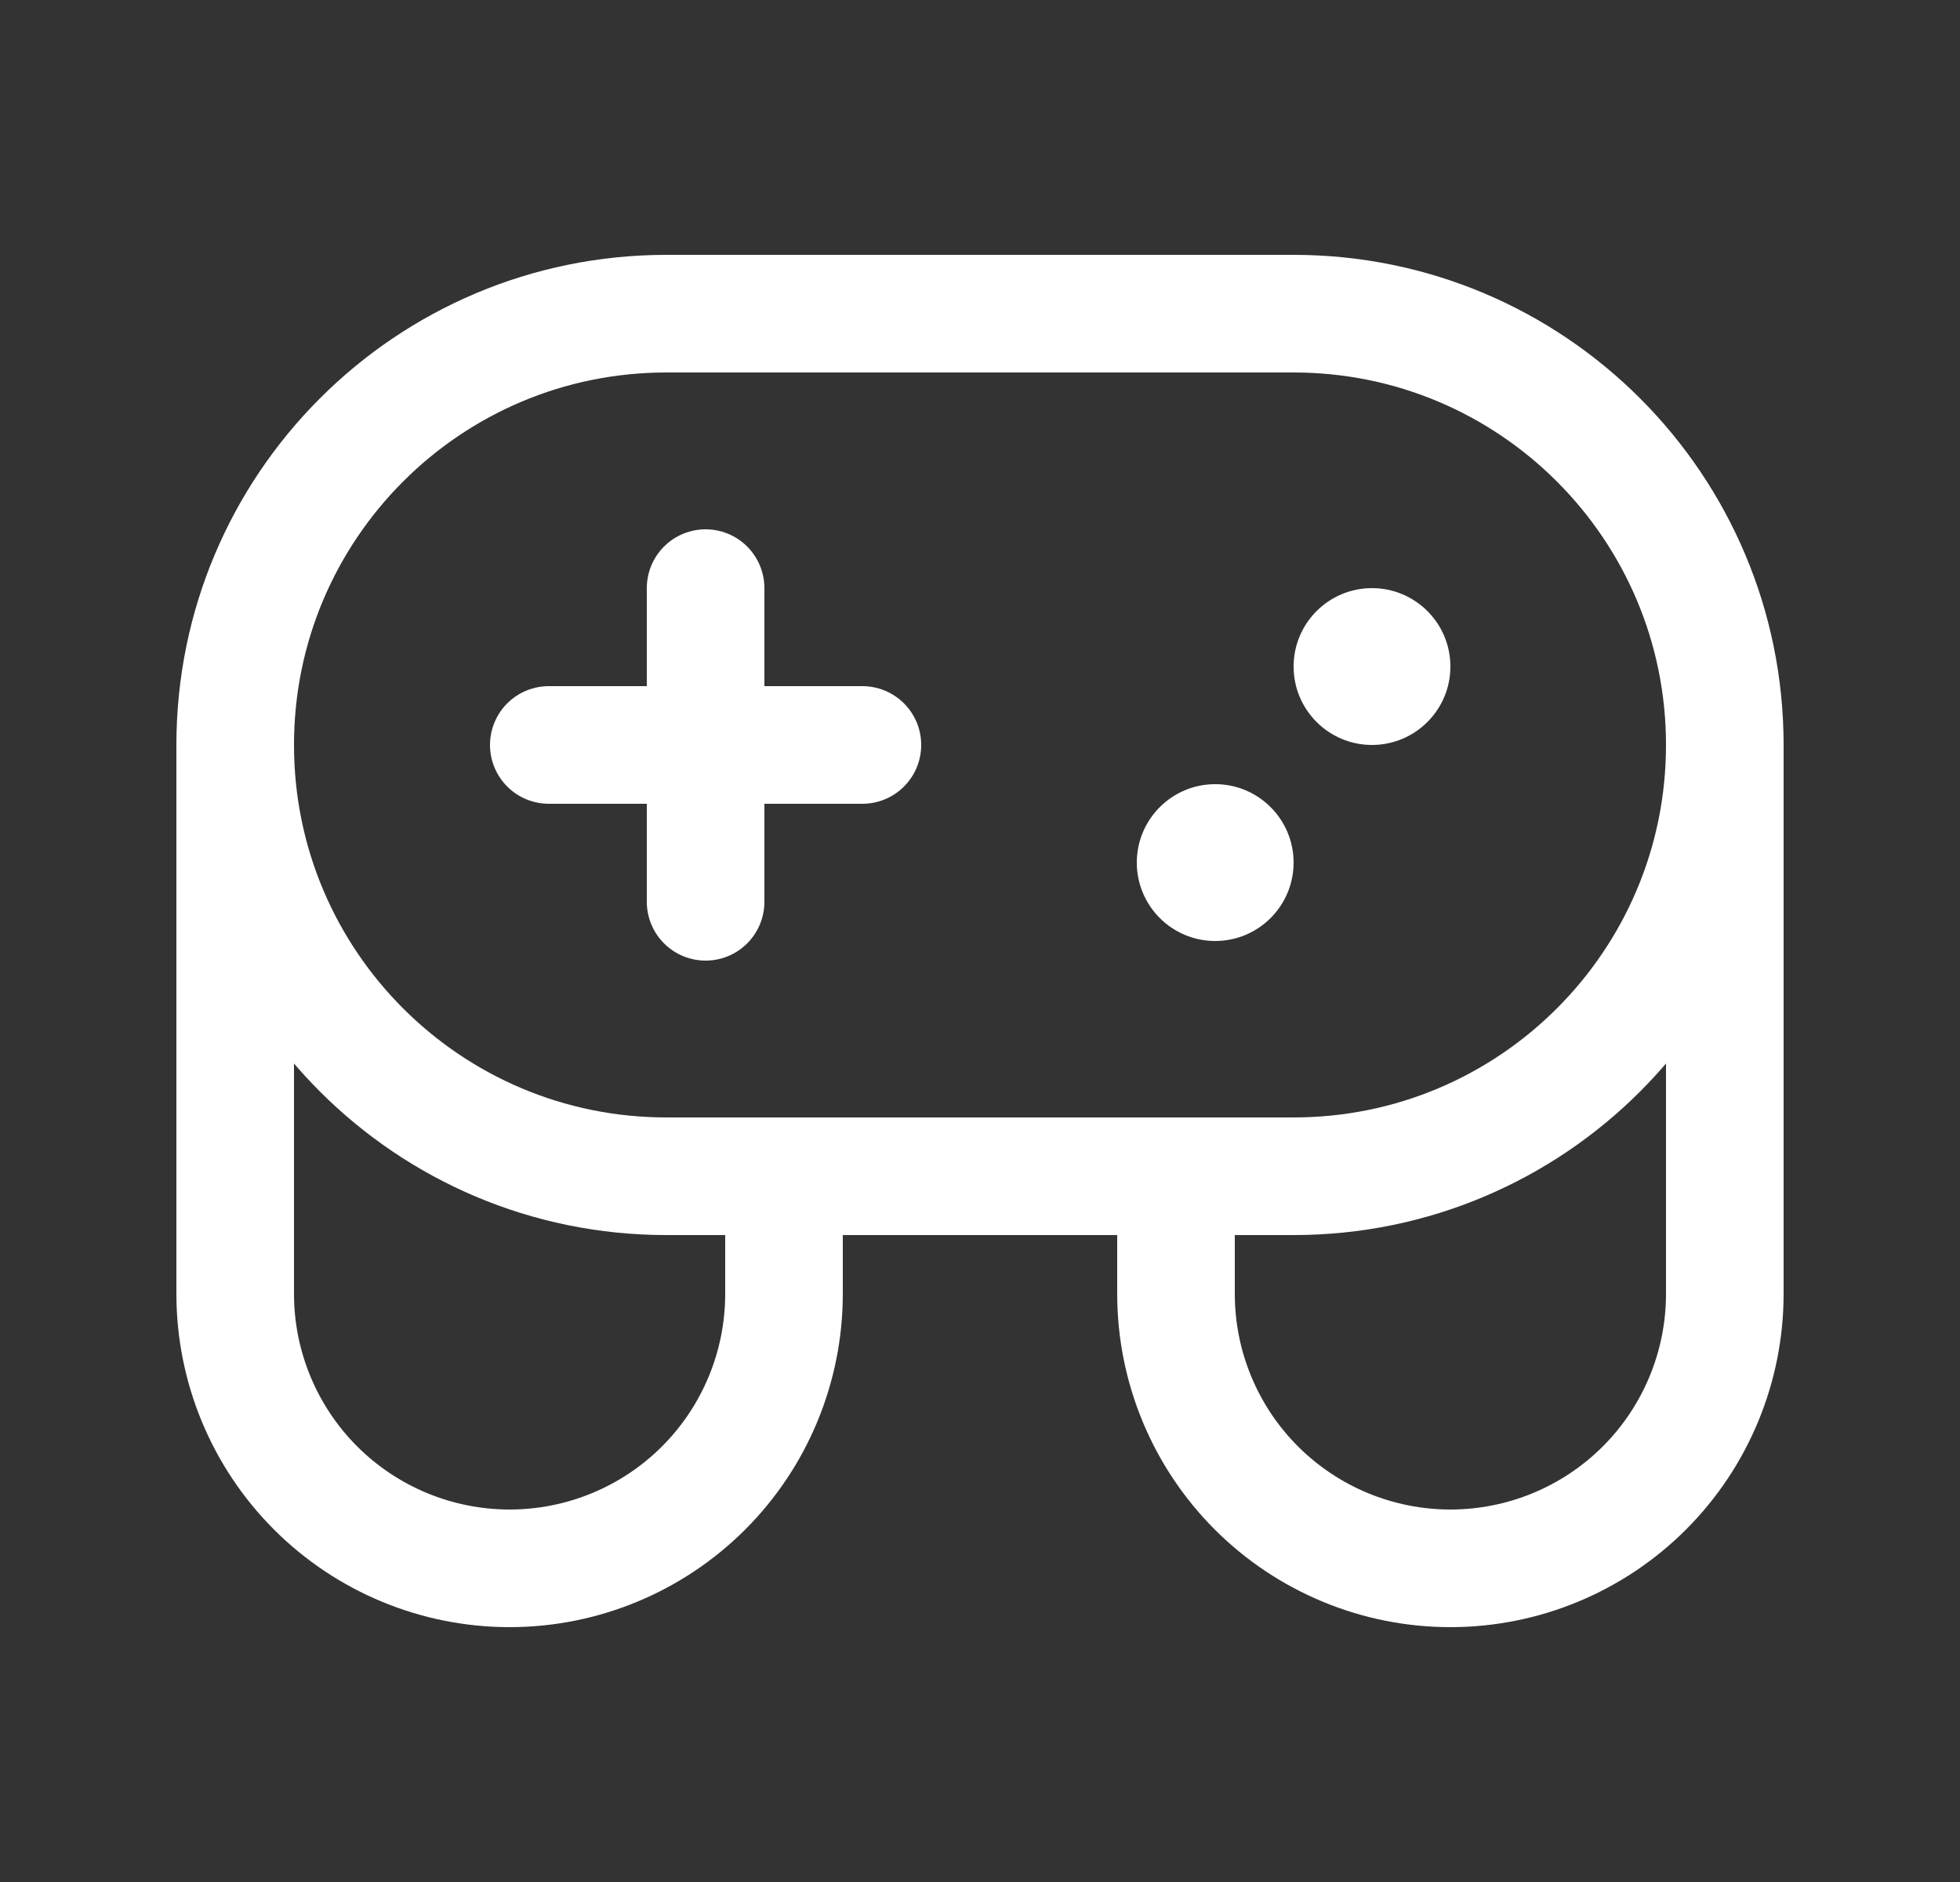
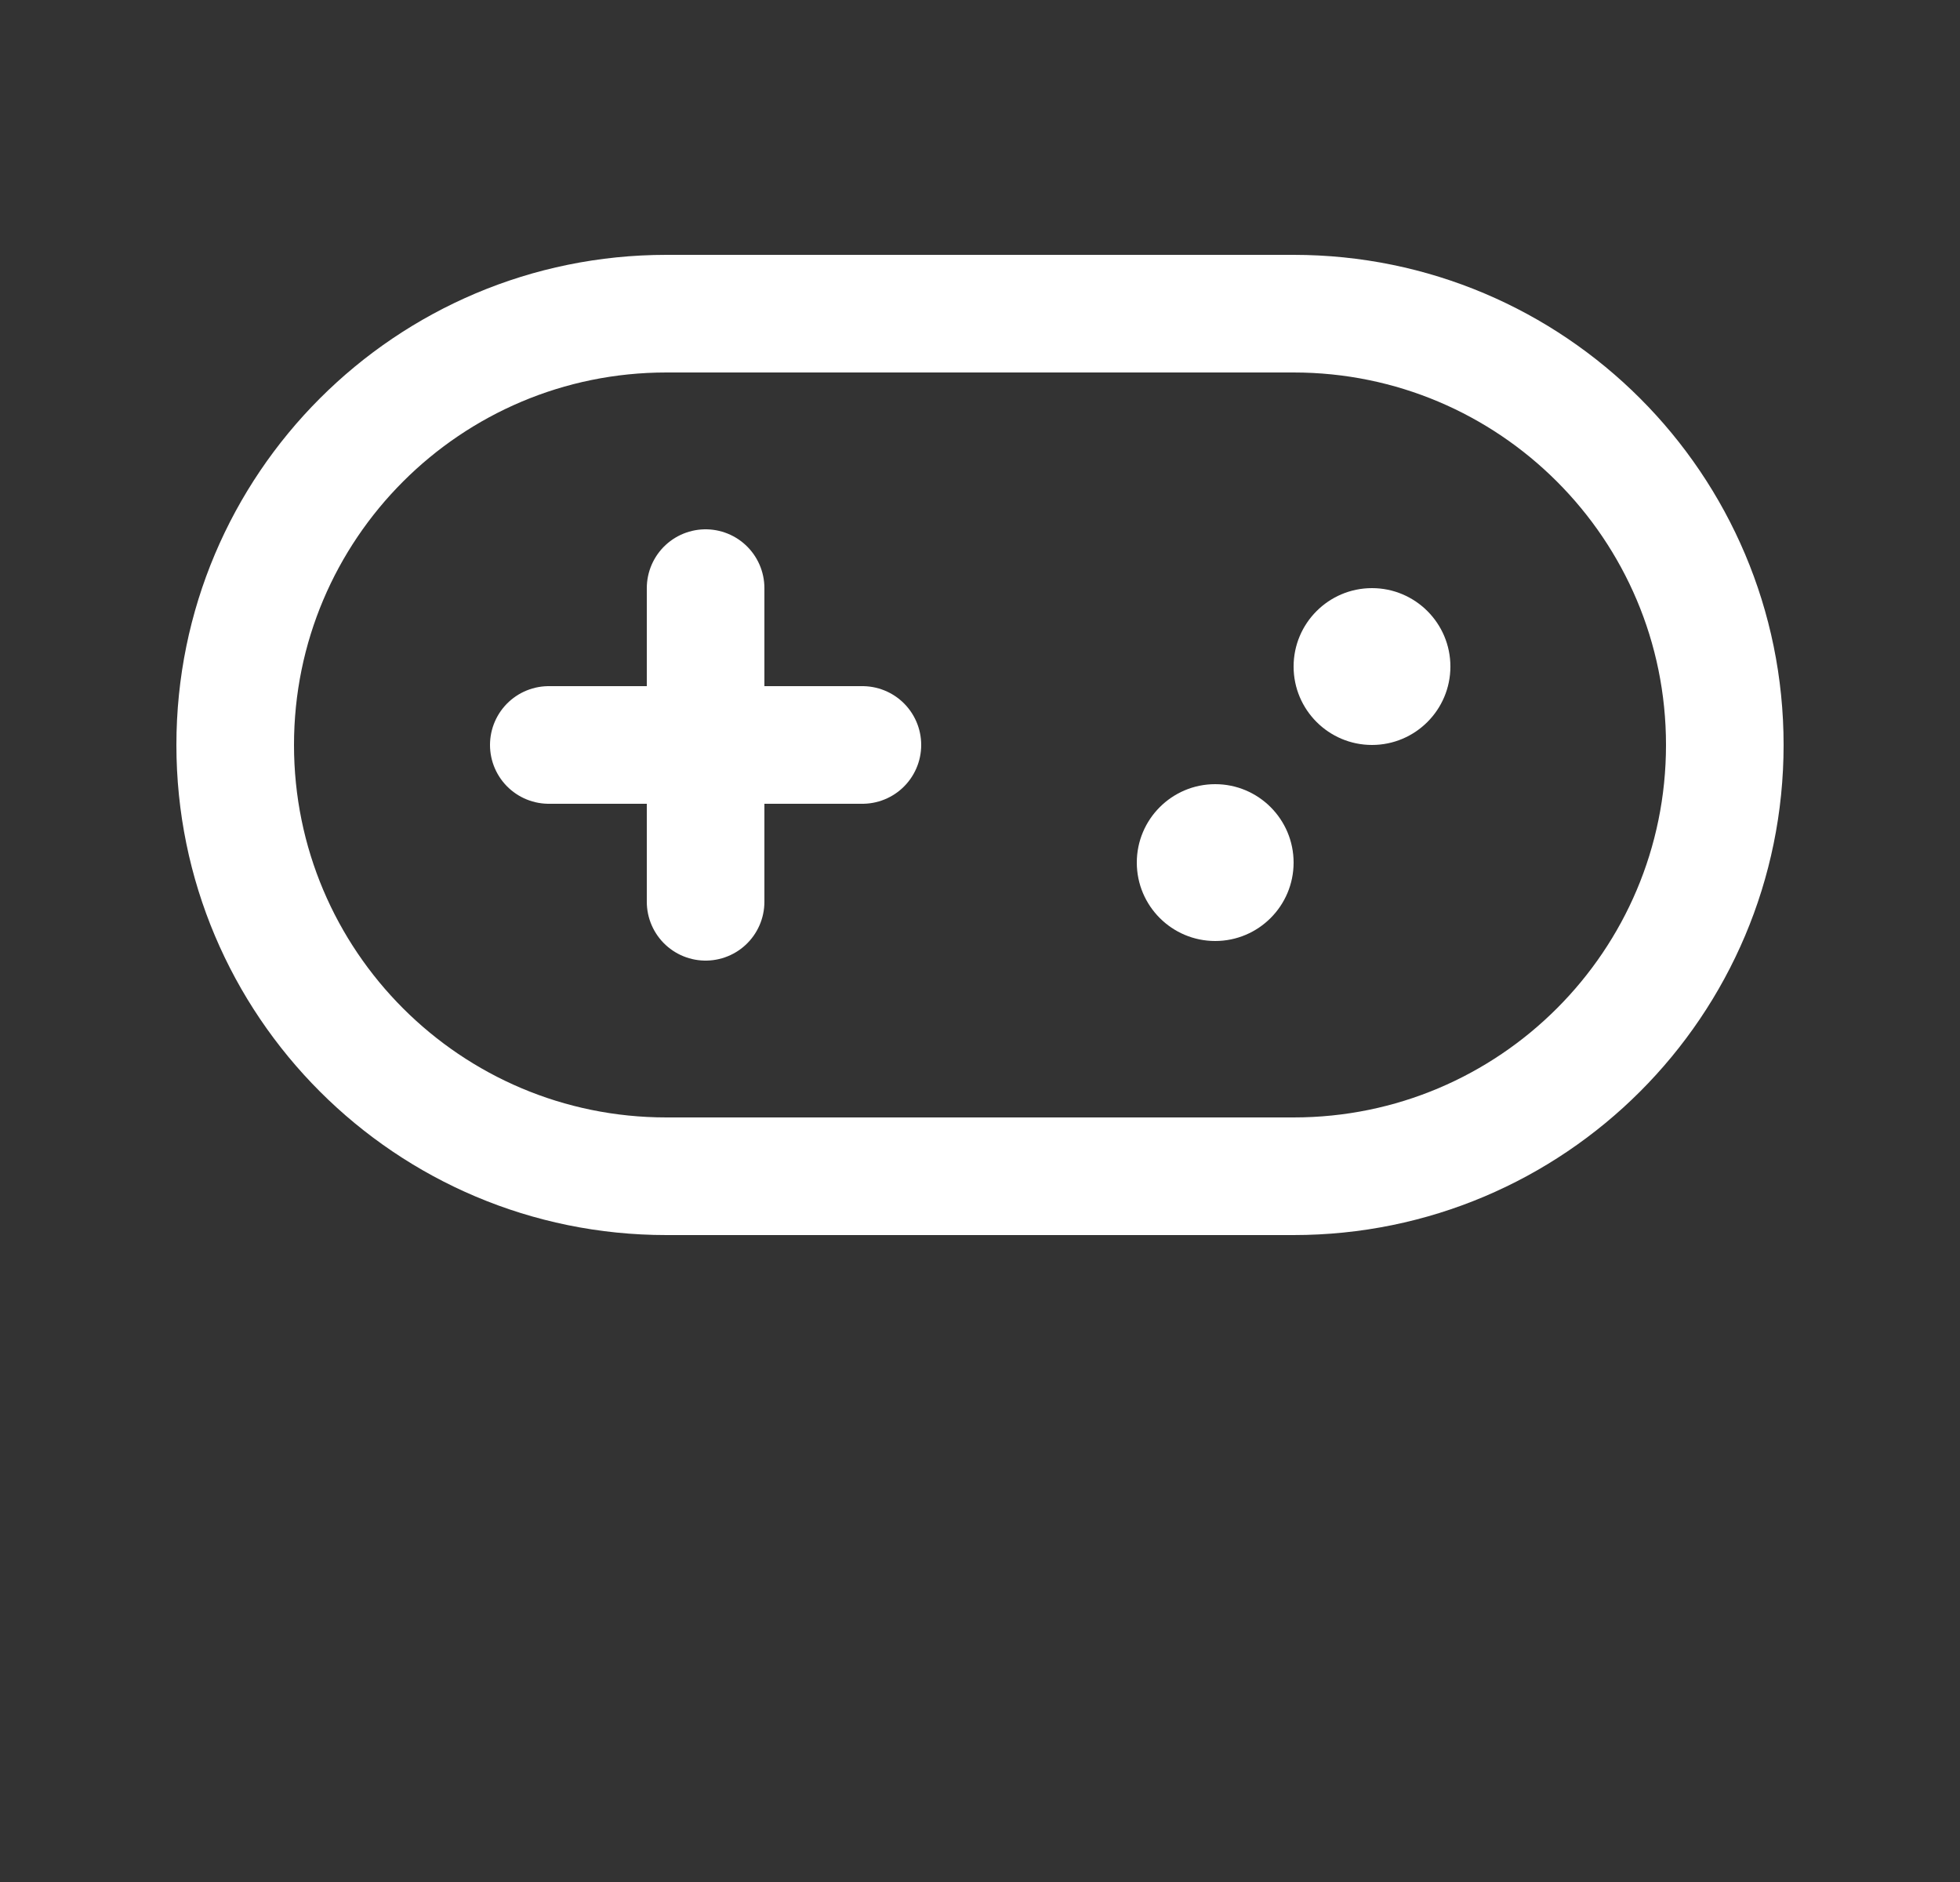
<svg xmlns="http://www.w3.org/2000/svg" width="25" height="24" viewBox="0 0 25 24" fill="none">
  <rect x="0" y="0" width="25" height="24" fill="#333333" stroke="none" />
-   <path d="M10 15V16.5C10 17.428 9.631 18.319 8.975 18.975C8.319 19.631 7.428 20 6.5 20C5.572 20 4.681 19.631 4.025 18.975C3.369 18.319 3 17.428 3 16.5V9.5M15 15V16.5C15 17.428 15.369 18.319 16.025 18.975C16.681 19.631 17.572 20 18.5 20C19.428 20 20.319 19.631 20.975 18.975C21.631 18.319 22 17.428 22 16.5V9.5" stroke="white" stroke-width="1.5" stroke-linecap="round" stroke-linejoin="round" />
  <path d="M16.5 4H8.5C5.462 4 3 6.462 3 9.5C3 12.538 5.462 15 8.5 15H16.5C19.538 15 22 12.538 22 9.5C22 6.462 19.538 4 16.5 4Z" stroke="white" stroke-width="1.5" />
  <path d="M11 9.5H7M9 7.5V11.5" stroke="white" stroke-width="1.5" stroke-linecap="round" stroke-linejoin="round" />
  <path d="M18.5 8.5C18.5 7.948 18.052 7.5 17.5 7.5C16.948 7.5 16.5 7.948 16.5 8.5C16.5 9.052 16.948 9.5 17.5 9.5C18.052 9.5 18.5 9.052 18.5 8.5Z" fill="white" />
  <path d="M16.5 11C16.5 10.448 16.052 10 15.5 10C14.948 10 14.5 10.448 14.5 11C14.5 11.552 14.948 12 15.5 12C16.052 12 16.5 11.552 16.5 11Z" fill="white" />
</svg>